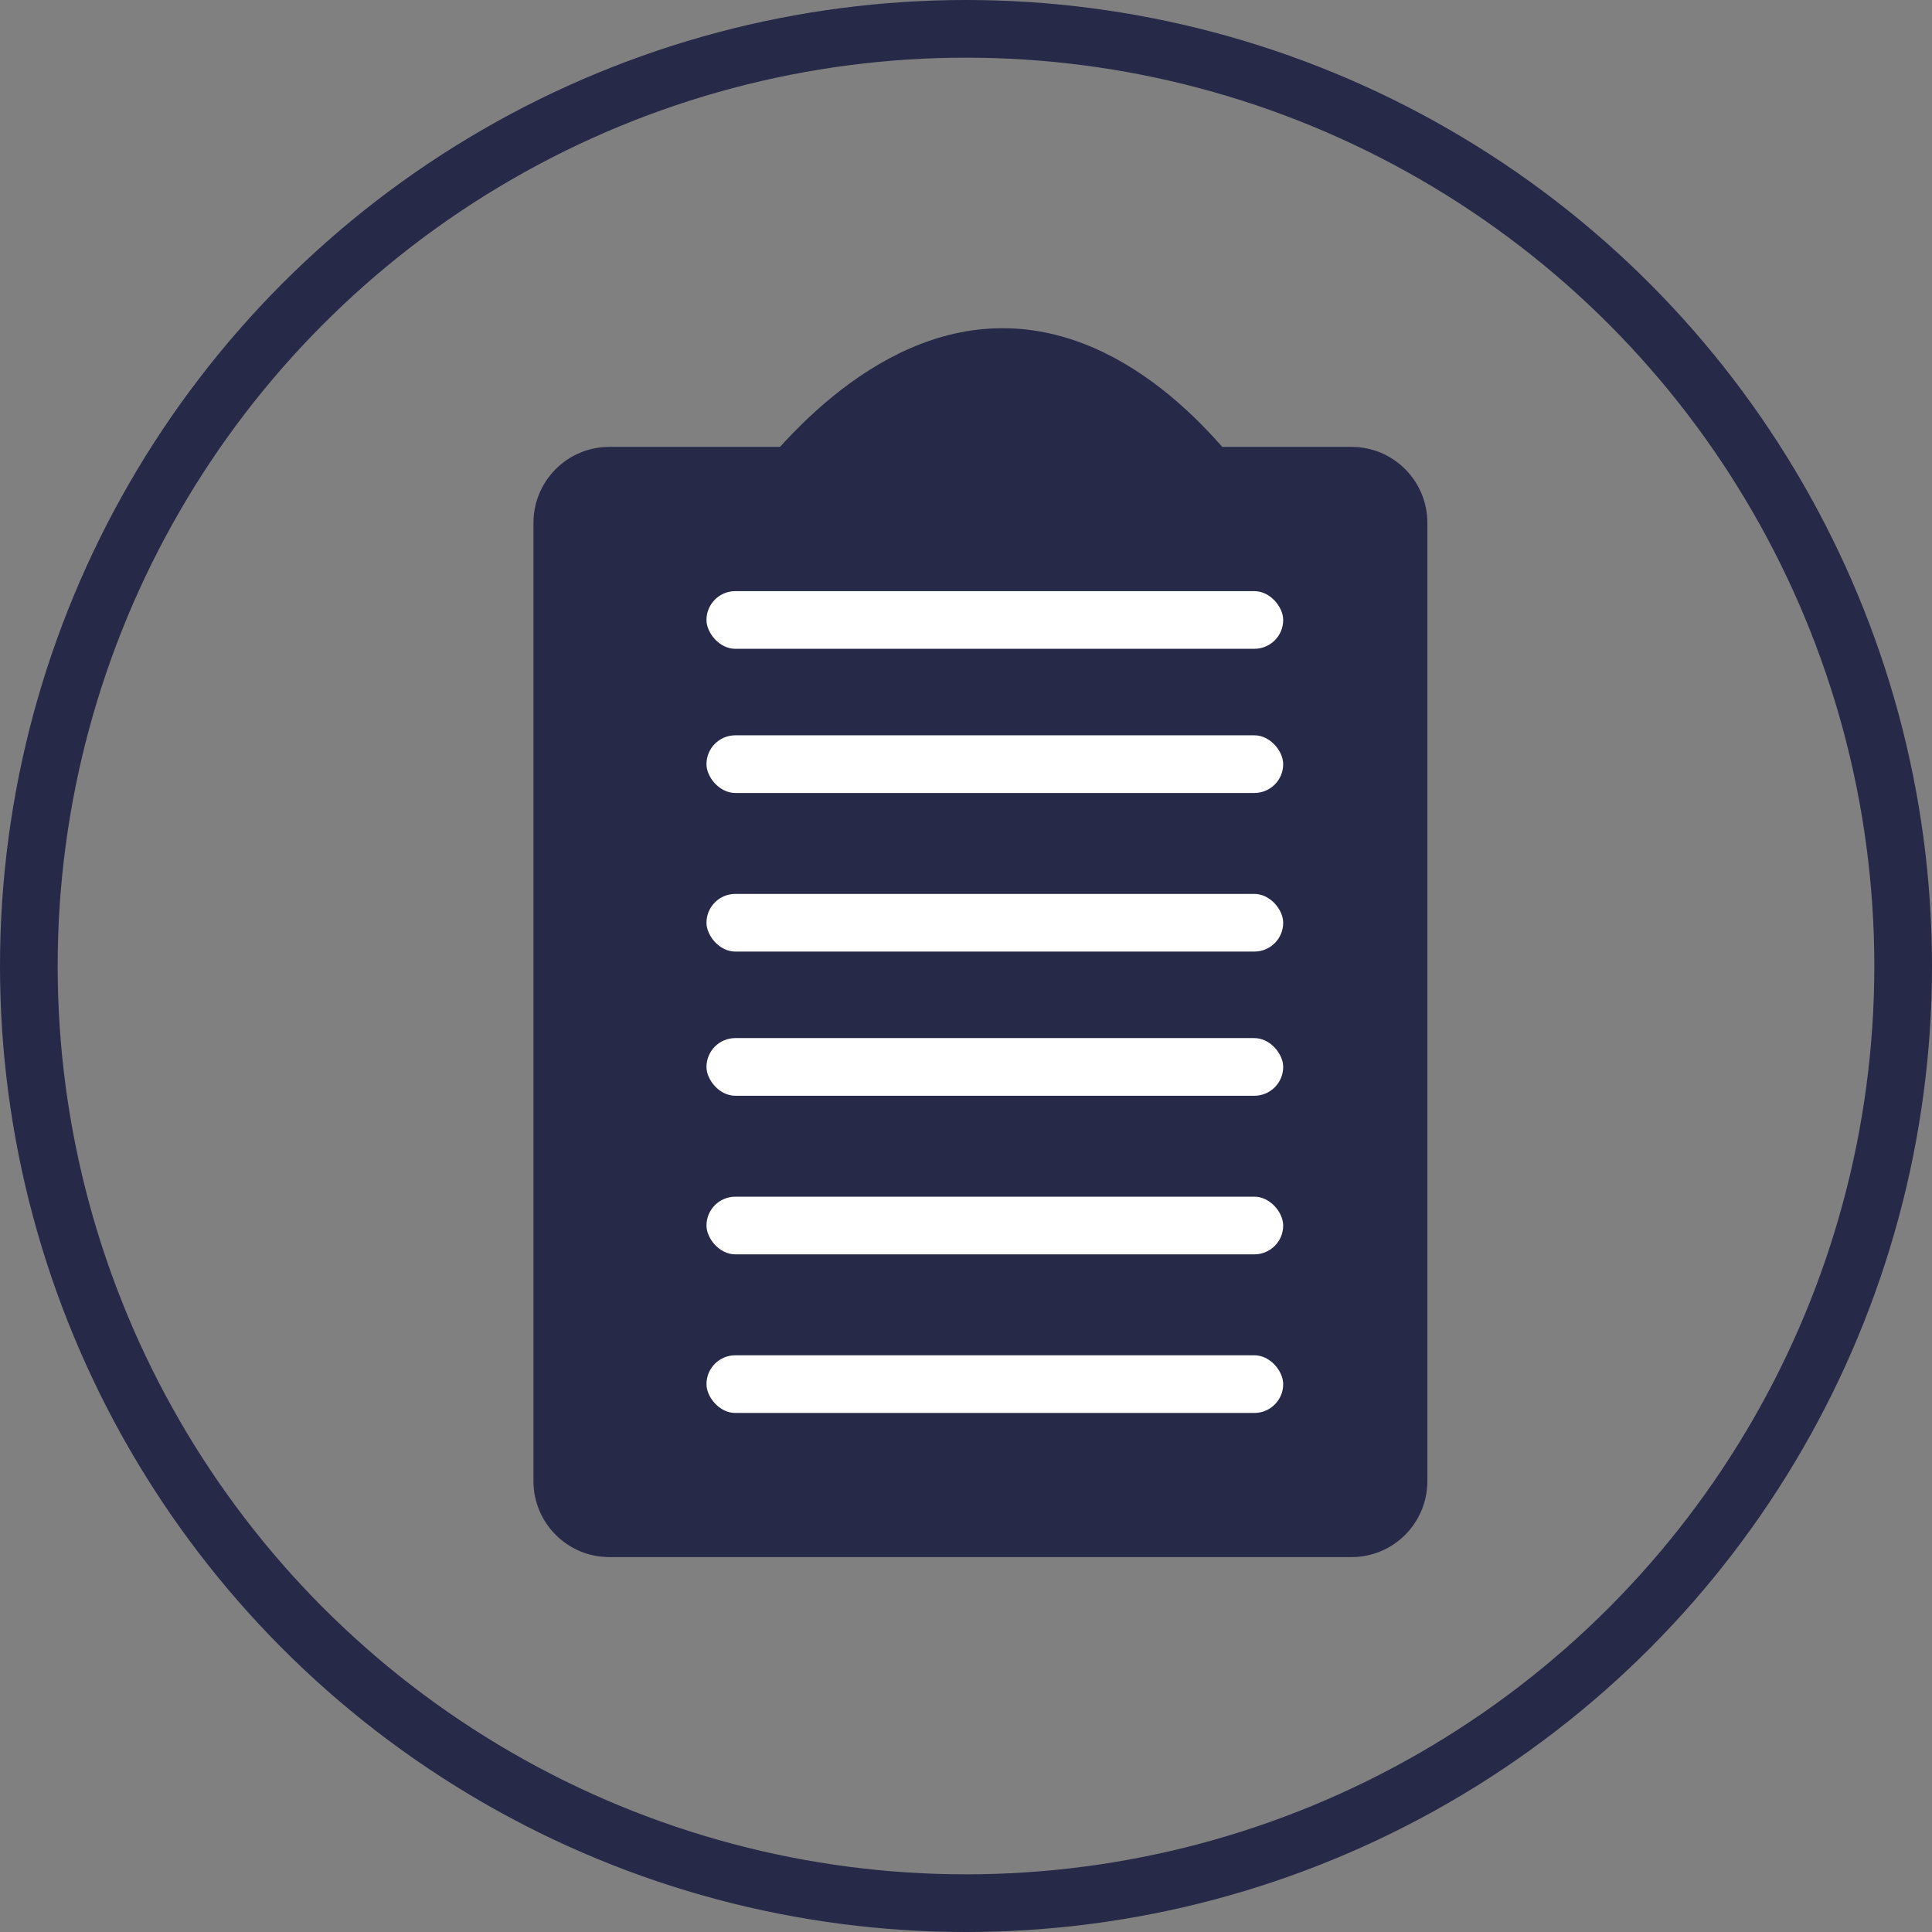
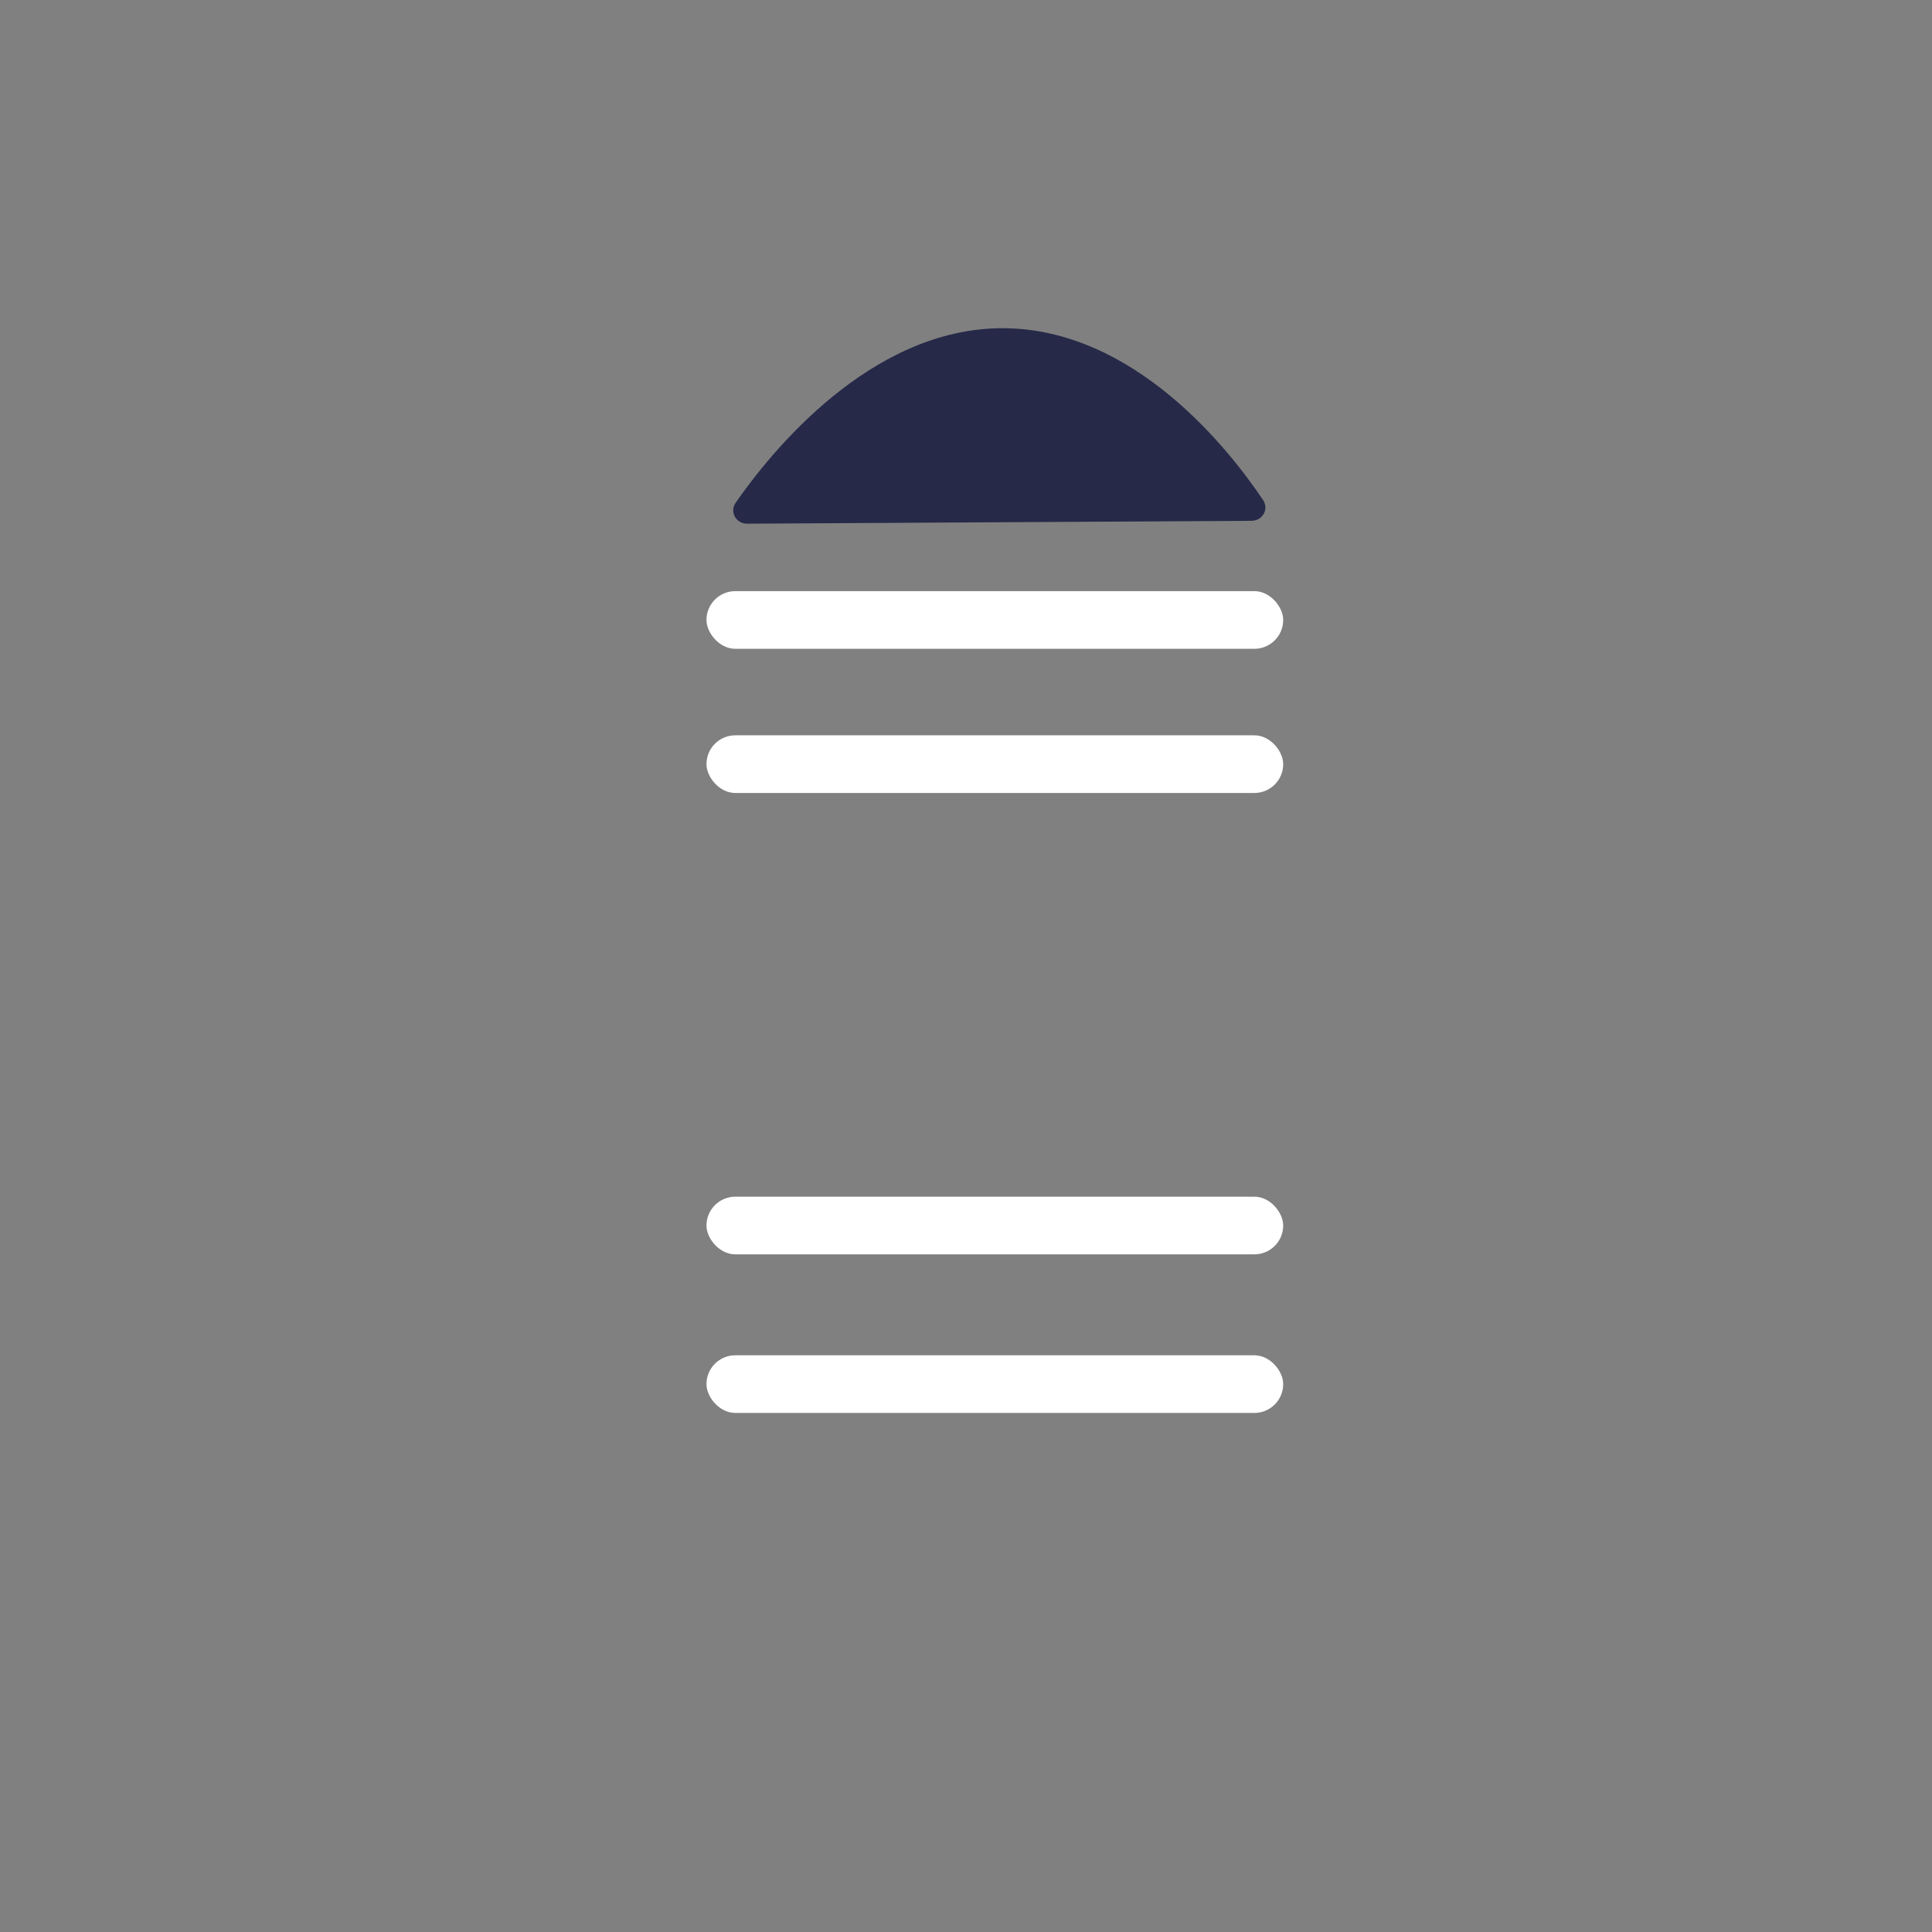
<svg xmlns="http://www.w3.org/2000/svg" width="134" height="134" viewBox="0 0 134 134" fill="none">
  <rect x="0" y="0" width="134" height="134" fill="#808080" stroke="none" />
  <style>
.width{
    width: 40px;
    animation: incr 2s ease-in-out infinite;
}
@keyframes incr{
    0% {
        width: 0px;
    }
    25%{
        width: 15px;
    }
    50%{
        width: 25px;
    }
    100%{
        width: 40px;
    }
}
</style>
-   <path fill-rule="evenodd" clip-rule="evenodd" d="M42.254 30.996C39.352 30.996 37 33.357 37 36.27V102.722C37 105.634 39.352 107.996 42.254 107.996H93.746C96.648 107.996 99 105.635 99 102.723V36.27C99 33.357 96.648 30.996 93.746 30.996H42.254Z" fill="#262948" />
  <path d="M69.516 22.764C78.68 22.755 85.295 31.238 87.604 34.684C88.028 35.317 87.567 36.119 86.806 36.123L51.826 36.322C51.051 36.326 50.583 35.504 51.026 34.867C53.462 31.361 60.363 22.773 69.516 22.764Z" fill="#262948" />
  <rect class="width" x="49" y="41" width="40" height="4" rx="2" fill="white" />
-   <rect class="width" x="49" y="62" width="40" height="4" rx="2" fill="white" />
-   <rect class="width" x="49" y="72" width="40" height="4" rx="2" fill="white" />
  <rect class="width" x="49" y="83" width="40" height="4" rx="2" fill="white" />
  <rect class="width" x="49" y="94" width="40" height="4" rx="2" fill="white" />
  <rect class="width" x="49" y="51" width="40" height="4" rx="2" fill="white" />
-   <circle cx="67" cy="67" r="65" stroke="#262948" stroke-width="4" />
</svg>